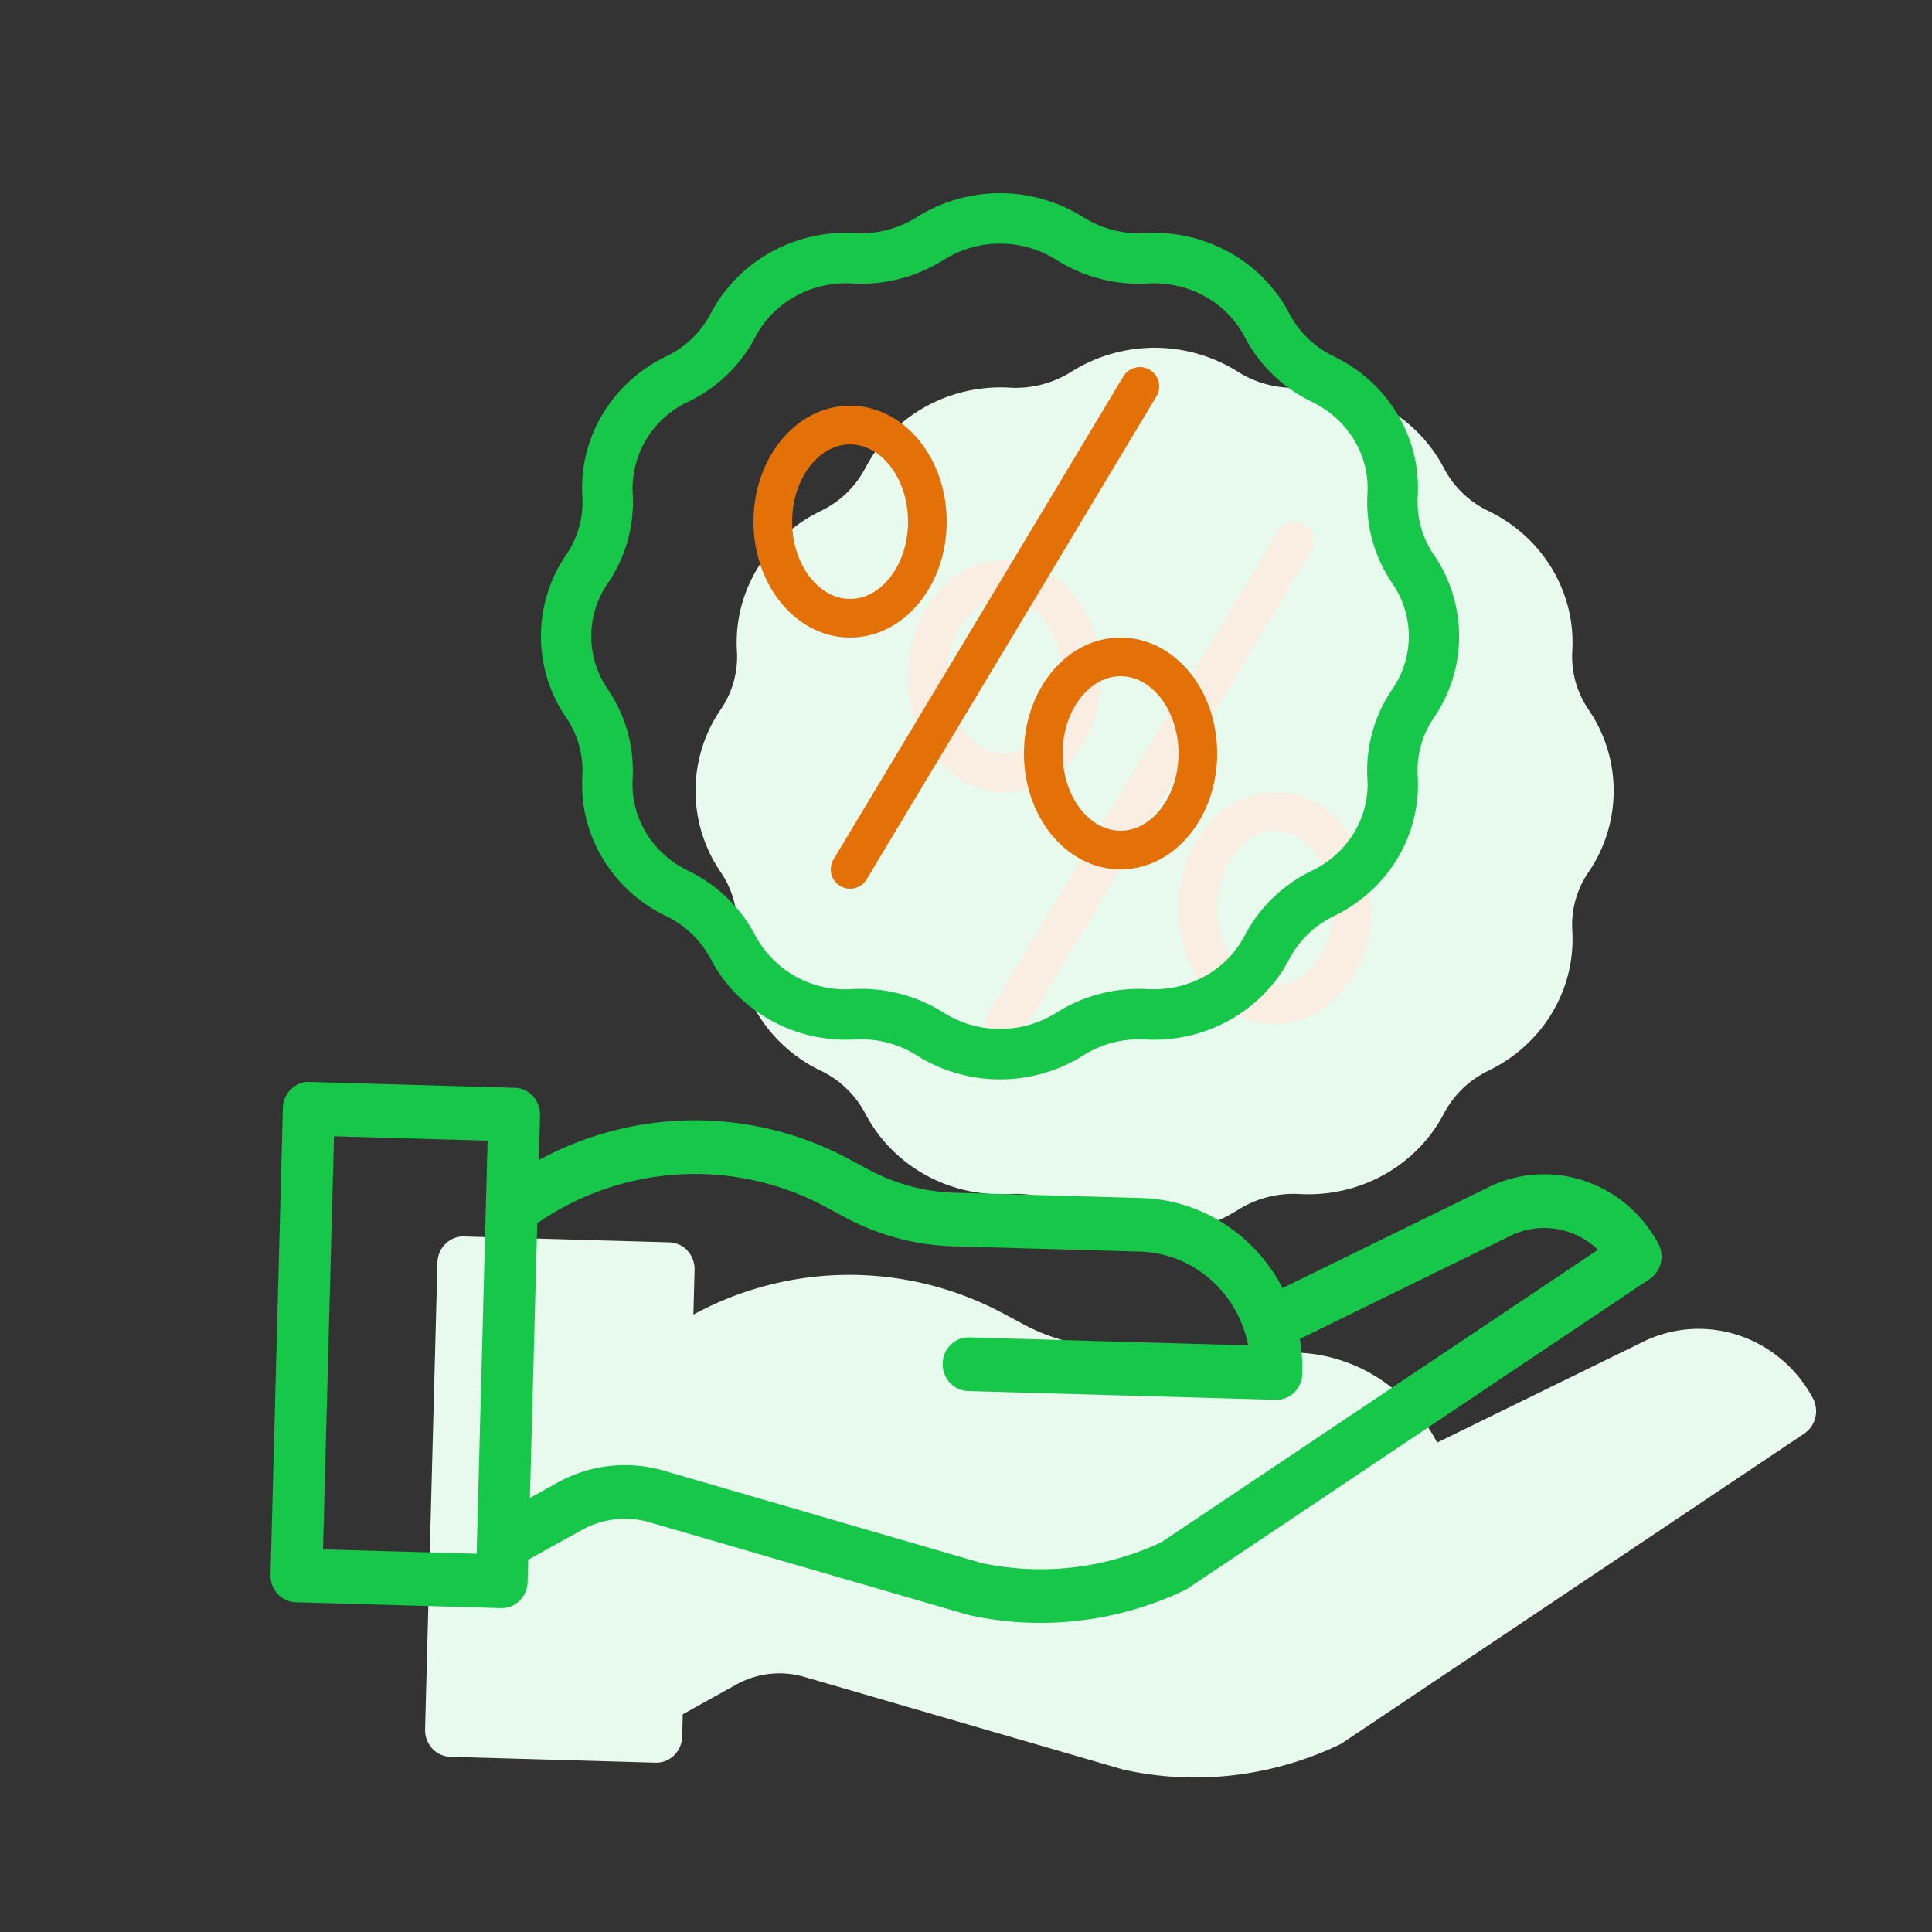
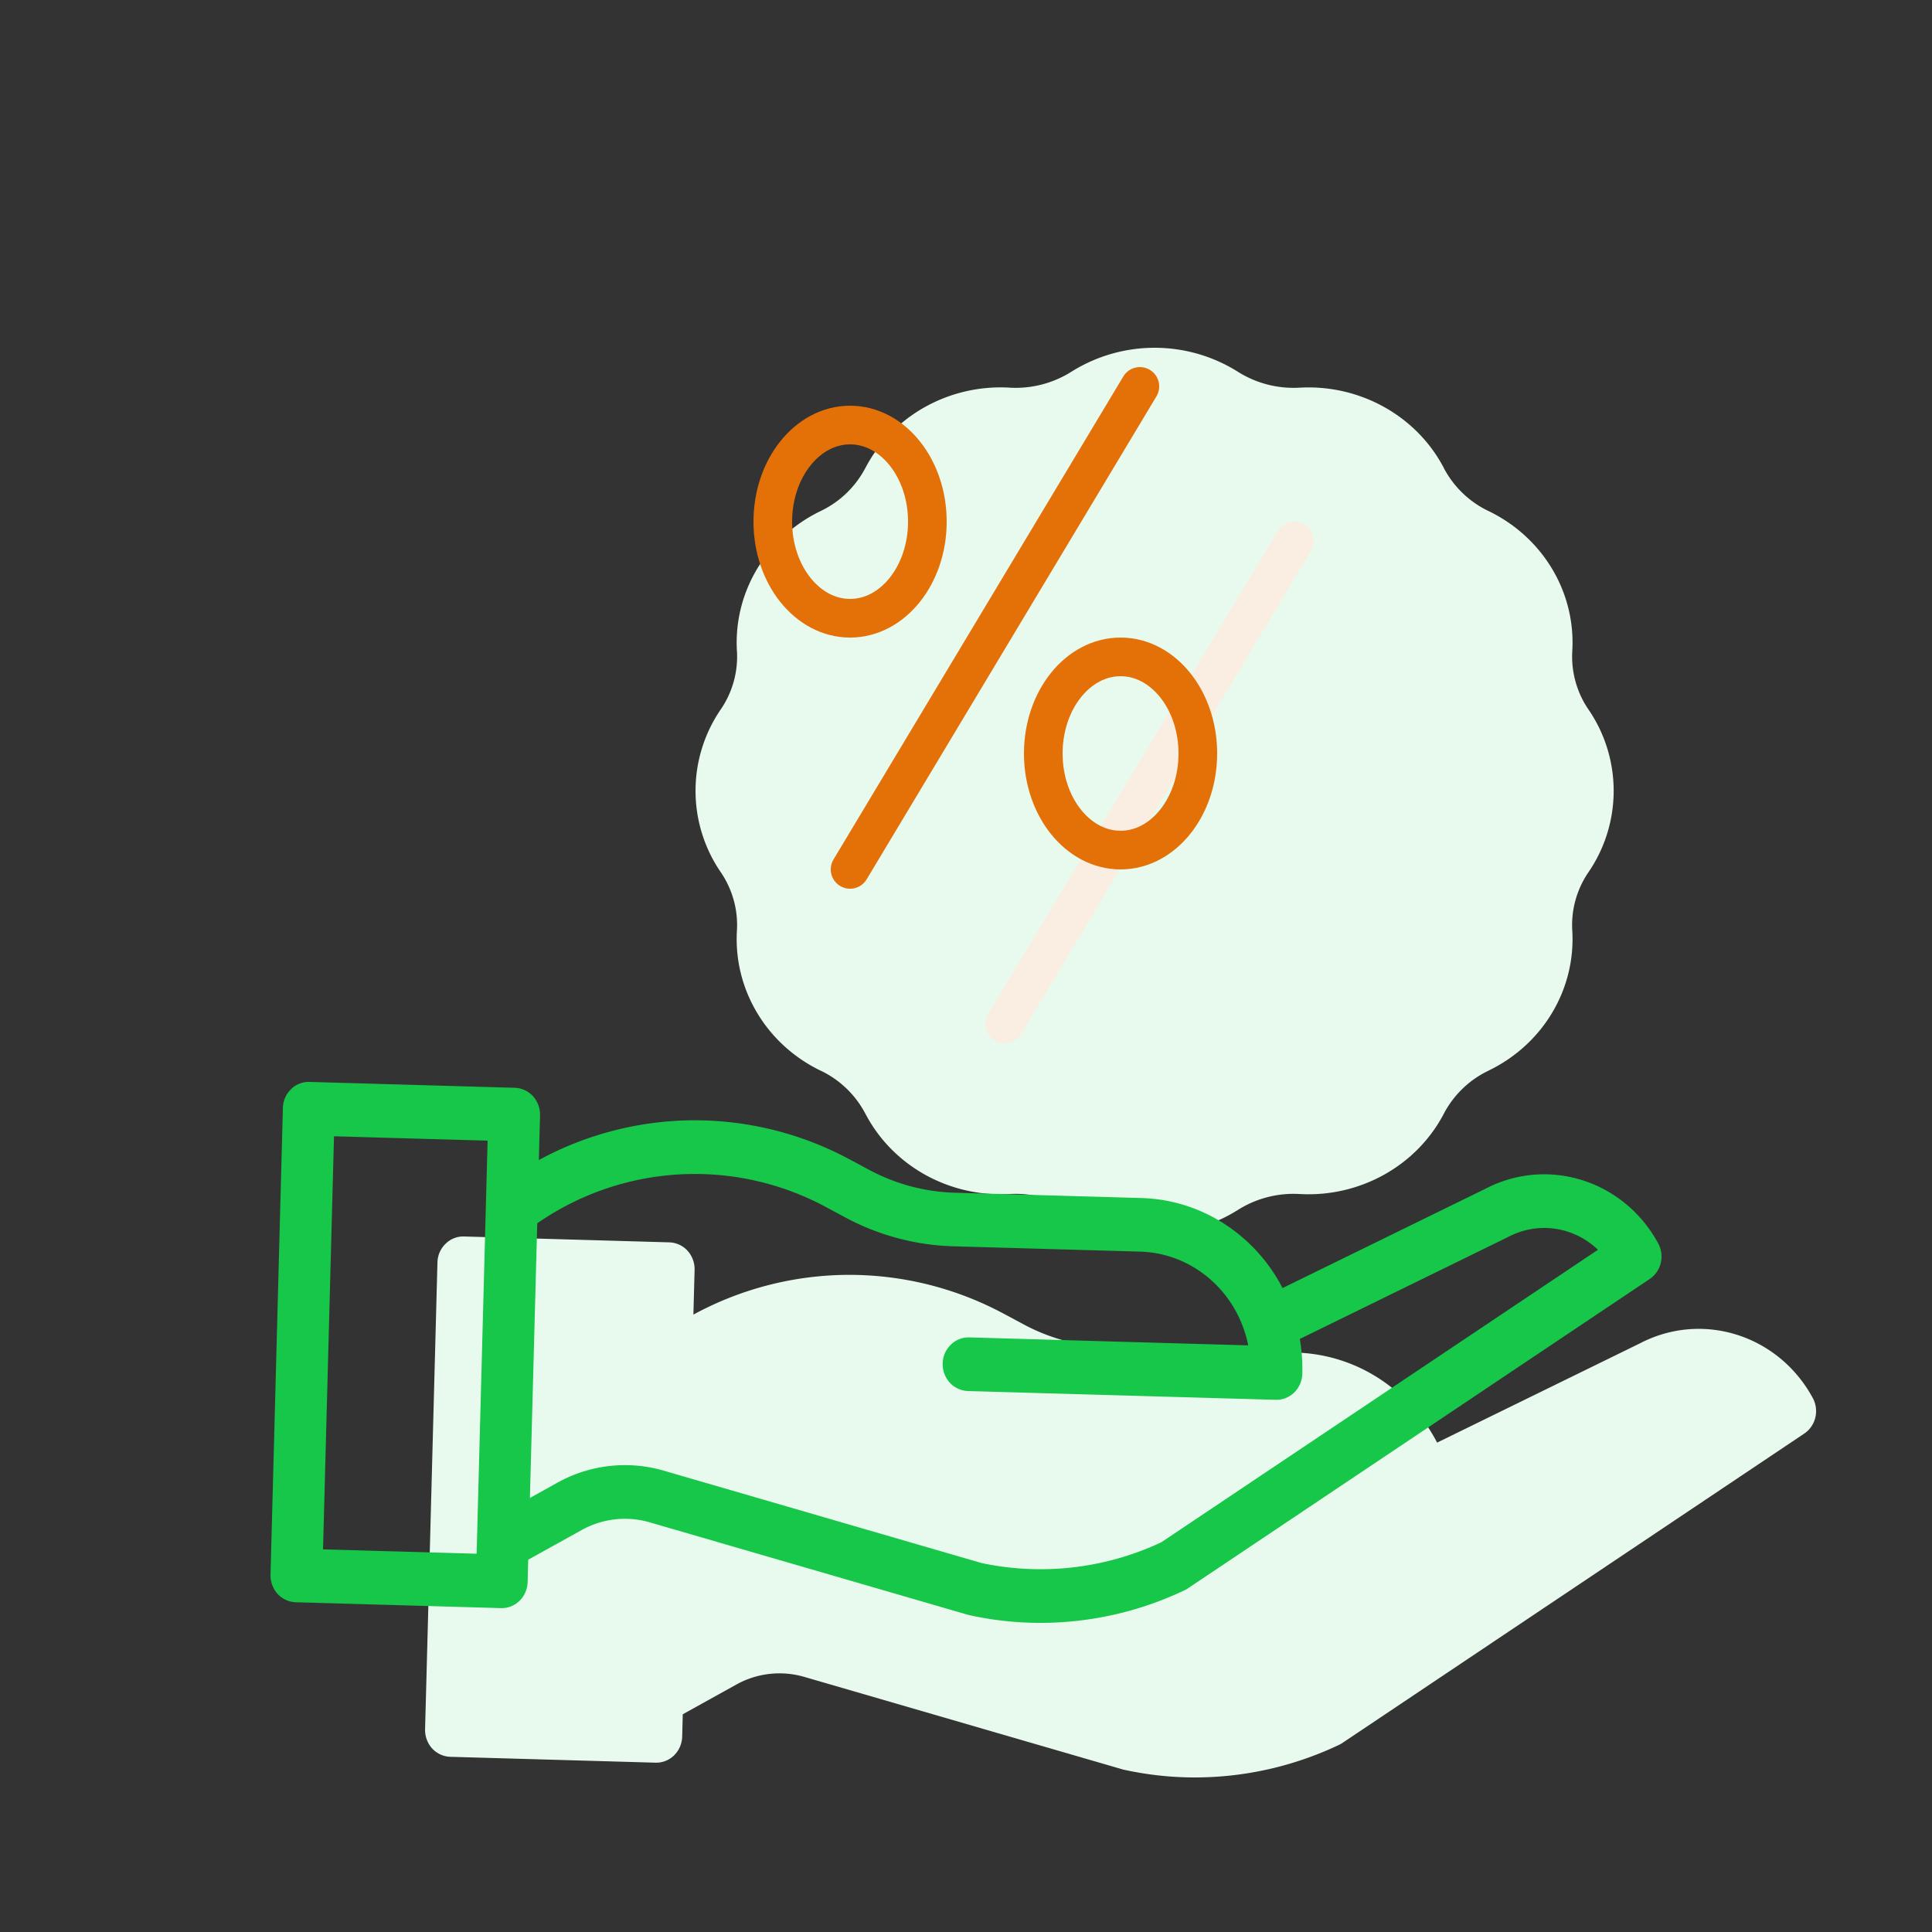
<svg xmlns="http://www.w3.org/2000/svg" width="50" height="50" fill="none">
  <rect width="100%" height="100%" fill="#333333" stroke="none" />
  <path fill="#E8F9ED" d="M46.913 36.177c-.887-1.632-2.856-2.253-4.47-1.412l-5.251 2.57a4.369 4.369 0 0 0-1.521-1.672 4.17 4.17 0 0 0-2.125-.658l-4.847-.138a4.985 4.985 0 0 1-2.203-.59l-.493-.264a8.46 8.46 0 0 0-4.03-1.02 8.46 8.46 0 0 0-4.028 1.029l.031-1.157a.717.717 0 0 0-.183-.497.67.67 0 0 0-.469-.216L12.01 32a.647.647 0 0 0-.48.19.692.692 0 0 0-.209.485l-.32 12.078a.714.714 0 0 0 .182.496.67.67 0 0 0 .469.217l5.315.152h.018c.175 0 .343-.071.468-.197a.707.707 0 0 0 .202-.478l.015-.578 1.381-.766a2.297 2.297 0 0 1 1.768-.2l8.245 2.396A8.533 8.533 0 0 0 30.92 46c1.29 0 2.564-.287 3.736-.844a.646.646 0 0 0 .083-.047l11.955-8.008a.693.693 0 0 0 .287-.417.715.715 0 0 0-.068-.507ZM19.072 24.071l-.001.023c-.086 1.513.76 2.93 2.157 3.61l.015.006c.492.236.896.625 1.15 1.108l.006.01c.704 1.343 2.16 2.156 3.712 2.074l.024-.001a2.7 2.7 0 0 1 1.598.416 4.049 4.049 0 0 0 4.297 0 2.7 2.7 0 0 1 1.598-.416l.023.001c1.55.082 3.008-.732 3.713-2.075l.004-.008c.255-.485.66-.874 1.154-1.11l.011-.006c1.398-.68 2.245-2.096 2.158-3.61l-.001-.02c-.03-.534.119-1.06.42-1.501a3.726 3.726 0 0 0 0-4.21 2.422 2.422 0 0 1-.42-1.5l.001-.022c.087-1.513-.76-2.93-2.159-3.61l-.012-.006a2.54 2.54 0 0 1-1.15-1.104l-.007-.015c-.704-1.341-2.162-2.155-3.712-2.073l-.024.001a2.7 2.7 0 0 1-1.597-.416 4.05 4.05 0 0 0-4.297 0 2.703 2.703 0 0 1-1.598.416l-.024-.002c-1.55-.082-3.008.732-3.711 2.073l-.006.01a2.544 2.544 0 0 1-1.152 1.11l-.013.006c-1.397.68-2.244 2.097-2.158 3.61l.002.021a2.42 2.42 0 0 1-.421 1.5 3.726 3.726 0 0 0 0 4.21c.301.44.45.968.42 1.5Z" />
  <path fill="#17C749" d="M42.913 32.177c-.887-1.632-2.856-2.253-4.47-1.412l-5.251 2.57a4.369 4.369 0 0 0-1.521-1.672 4.17 4.17 0 0 0-2.125-.658l-4.847-.138a4.985 4.985 0 0 1-2.203-.59l-.493-.264a8.46 8.46 0 0 0-4.03-1.02 8.46 8.46 0 0 0-4.028 1.029l.031-1.157a.717.717 0 0 0-.183-.497.67.67 0 0 0-.469-.216L8.01 28a.647.647 0 0 0-.48.19.693.693 0 0 0-.209.485l-.32 12.078a.716.716 0 0 0 .182.496.671.671 0 0 0 .469.217l5.315.152h.018c.175 0 .343-.071.468-.197a.707.707 0 0 0 .202-.478l.015-.578 1.381-.766a2.297 2.297 0 0 1 1.768-.2l8.245 2.396A8.533 8.533 0 0 0 26.92 42c1.29 0 2.564-.287 3.736-.844a.646.646 0 0 0 .083-.047l11.954-8.008a.693.693 0 0 0 .288-.417.715.715 0 0 0-.068-.507ZM8.36 40.097l.284-10.69 3.975.113-.284 10.69-3.975-.113Zm21.693-.182a7.358 7.358 0 0 1-4.648.537l-8.223-2.39a3.592 3.592 0 0 0-2.762.313l-.706.392.19-7.108a7.152 7.152 0 0 1 7.484-.414l.493.265a6.296 6.296 0 0 0 2.783.744l4.846.138c1.362.04 2.518 1.044 2.794 2.426l-7.22-.206a.649.649 0 0 0-.478.19.693.693 0 0 0-.21.485.717.717 0 0 0 .184.496.673.673 0 0 0 .468.217l7.967.227h.02c.174 0 .342-.07.467-.197a.706.706 0 0 0 .202-.478 4.58 4.58 0 0 0-.065-.9l5.385-2.636.015-.007a1.986 1.986 0 0 1 1.209-.209c.414.06.8.25 1.107.544l-11.302 7.571Z" />
-   <ellipse cx="26" cy="17.5" stroke="#FAEEE2" rx="2" ry="2.5" />
-   <ellipse cx="33" cy="23.5" stroke="#FAEEE2" rx="2" ry="2.5" />
  <path stroke="#FAEEE2" stroke-linecap="round" stroke-linejoin="round" d="M33.5 14 26 26.5" />
  <ellipse cx="22" cy="13.5" stroke="#E37108" rx="2" ry="2.5" />
  <ellipse cx="29" cy="19.5" stroke="#E37108" rx="2" ry="2.5" />
  <path stroke="#E37108" stroke-linecap="round" stroke-linejoin="round" d="M29.5 10 22 22.5" />
-   <path fill="#17C749" d="m15.072 20.071-.001.023c-.086 1.513.76 2.93 2.157 3.61l.015.006c.492.236.896.625 1.15 1.108l.006.01c.704 1.343 2.16 2.156 3.712 2.074l.024-.001a2.7 2.7 0 0 1 1.598.416 4.049 4.049 0 0 0 4.297 0 2.7 2.7 0 0 1 1.598-.416l.023.001c1.55.082 3.008-.732 3.713-2.075l.004-.008c.255-.485.66-.874 1.154-1.11l.011-.006c1.398-.68 2.245-2.096 2.158-3.61l-.001-.02c-.03-.534.119-1.06.42-1.501a3.726 3.726 0 0 0 0-4.21 2.422 2.422 0 0 1-.42-1.5l.001-.022c.087-1.513-.76-2.93-2.159-3.61l-.012-.006a2.54 2.54 0 0 1-1.15-1.104l-.007-.015C32.659 6.763 31.2 5.95 29.65 6.032l-.024.001a2.7 2.7 0 0 1-1.597-.416 4.049 4.049 0 0 0-4.297 0 2.703 2.703 0 0 1-1.598.416l-.024-.002c-1.55-.082-3.008.732-3.711 2.074l-.006.01a2.544 2.544 0 0 1-1.152 1.11l-.013.005c-1.397.68-2.244 2.097-2.158 3.61l.002.021a2.42 2.42 0 0 1-.421 1.5 3.726 3.726 0 0 0 0 4.21c.301.44.45.968.42 1.5Zm.653-4.968a3.734 3.734 0 0 0 .65-2.315l-.002-.023a2.483 2.483 0 0 1 1.424-2.36l.011-.005a3.84 3.84 0 0 0 1.74-1.676l.006-.012c.468-.891 1.447-1.432 2.488-1.377l.022.001a3.992 3.992 0 0 0 2.364-.614 2.738 2.738 0 0 1 2.906 0 4 4 0 0 0 2.363.615l.023-.002c1.046-.054 2.02.486 2.487 1.375l.008.016a3.84 3.84 0 0 0 1.738 1.673l.01.006c.923.449 1.483 1.375 1.426 2.36l-.001.024a3.734 3.734 0 0 0 .65 2.315 2.412 2.412 0 0 1-.001 2.727 3.737 3.737 0 0 0-.65 2.315l.002.022c.056.986-.503 1.912-1.426 2.361l-.01.005a3.846 3.846 0 0 0-1.74 1.678l-.005.01c-.468.891-1.446 1.432-2.488 1.376h-.022a3.999 3.999 0 0 0-2.364.614 2.74 2.74 0 0 1-2.906 0 3.993 3.993 0 0 0-2.364-.615l-.022.001a2.64 2.64 0 0 1-2.49-1.378l-.006-.012a3.837 3.837 0 0 0-1.736-1.673l-.012-.006c-.922-.449-1.482-1.376-1.425-2.361v-.023a3.738 3.738 0 0 0-.649-2.315 2.413 2.413 0 0 1 0-2.727Z" />
</svg>